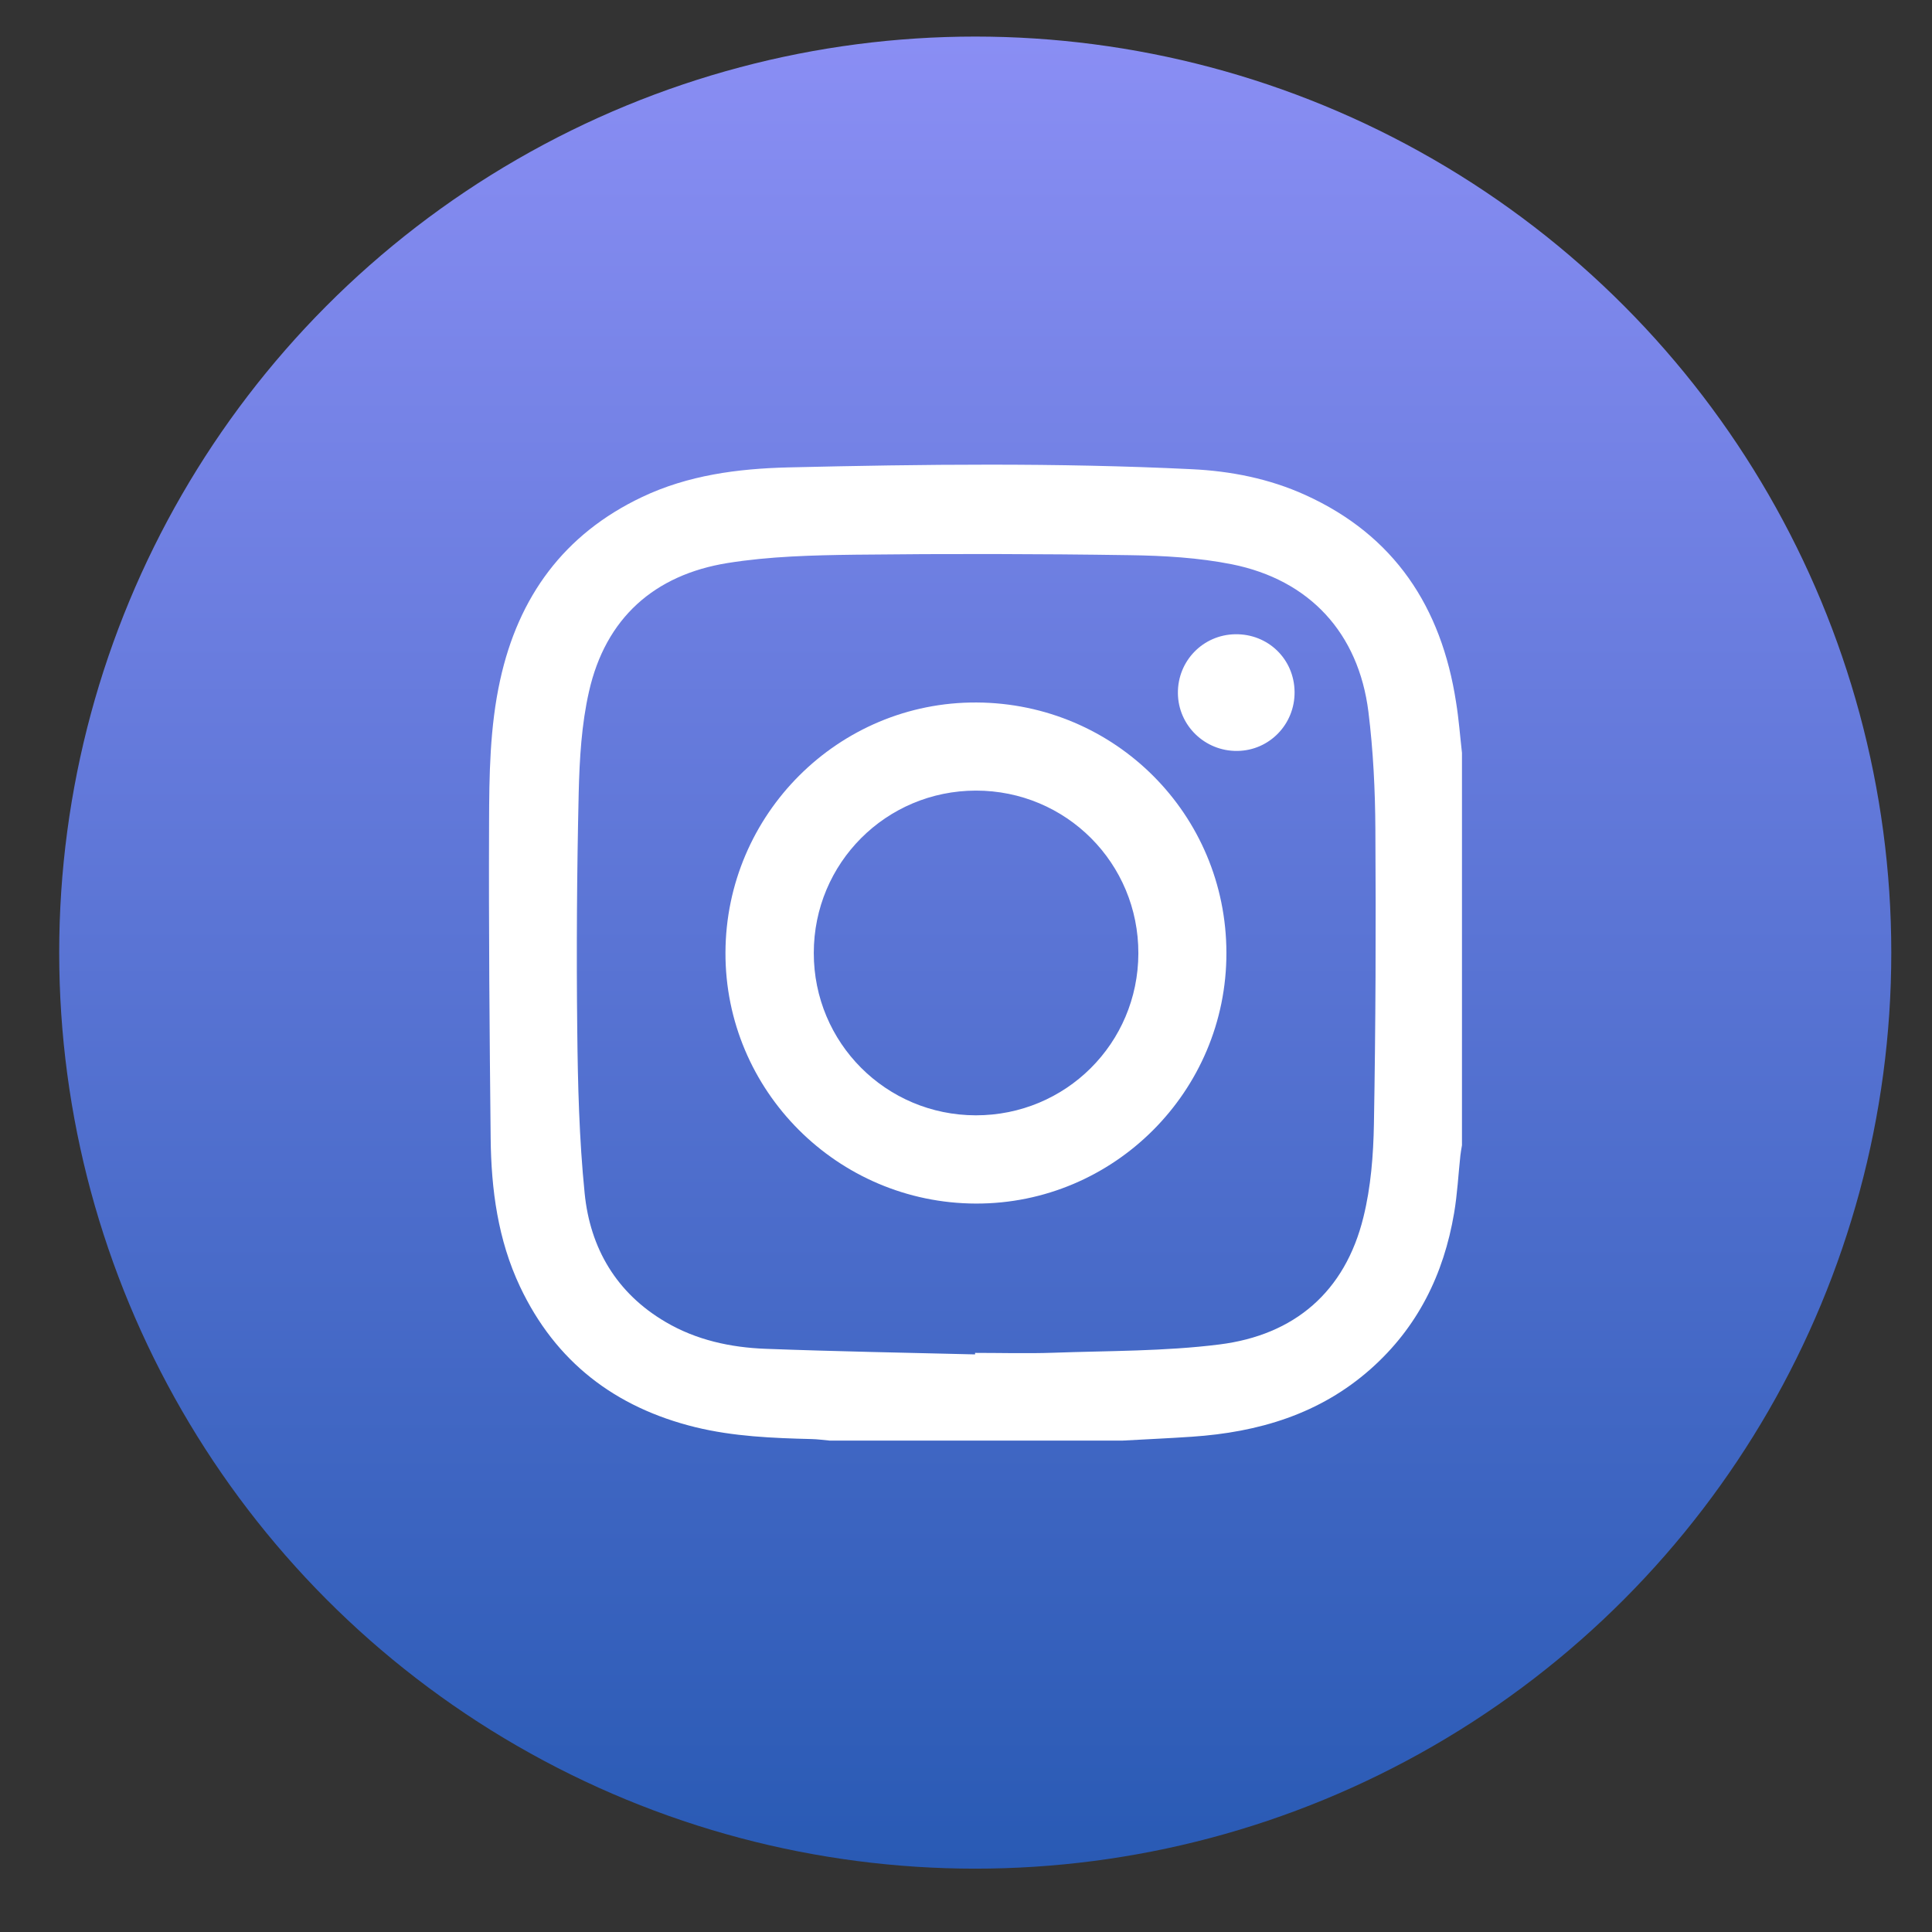
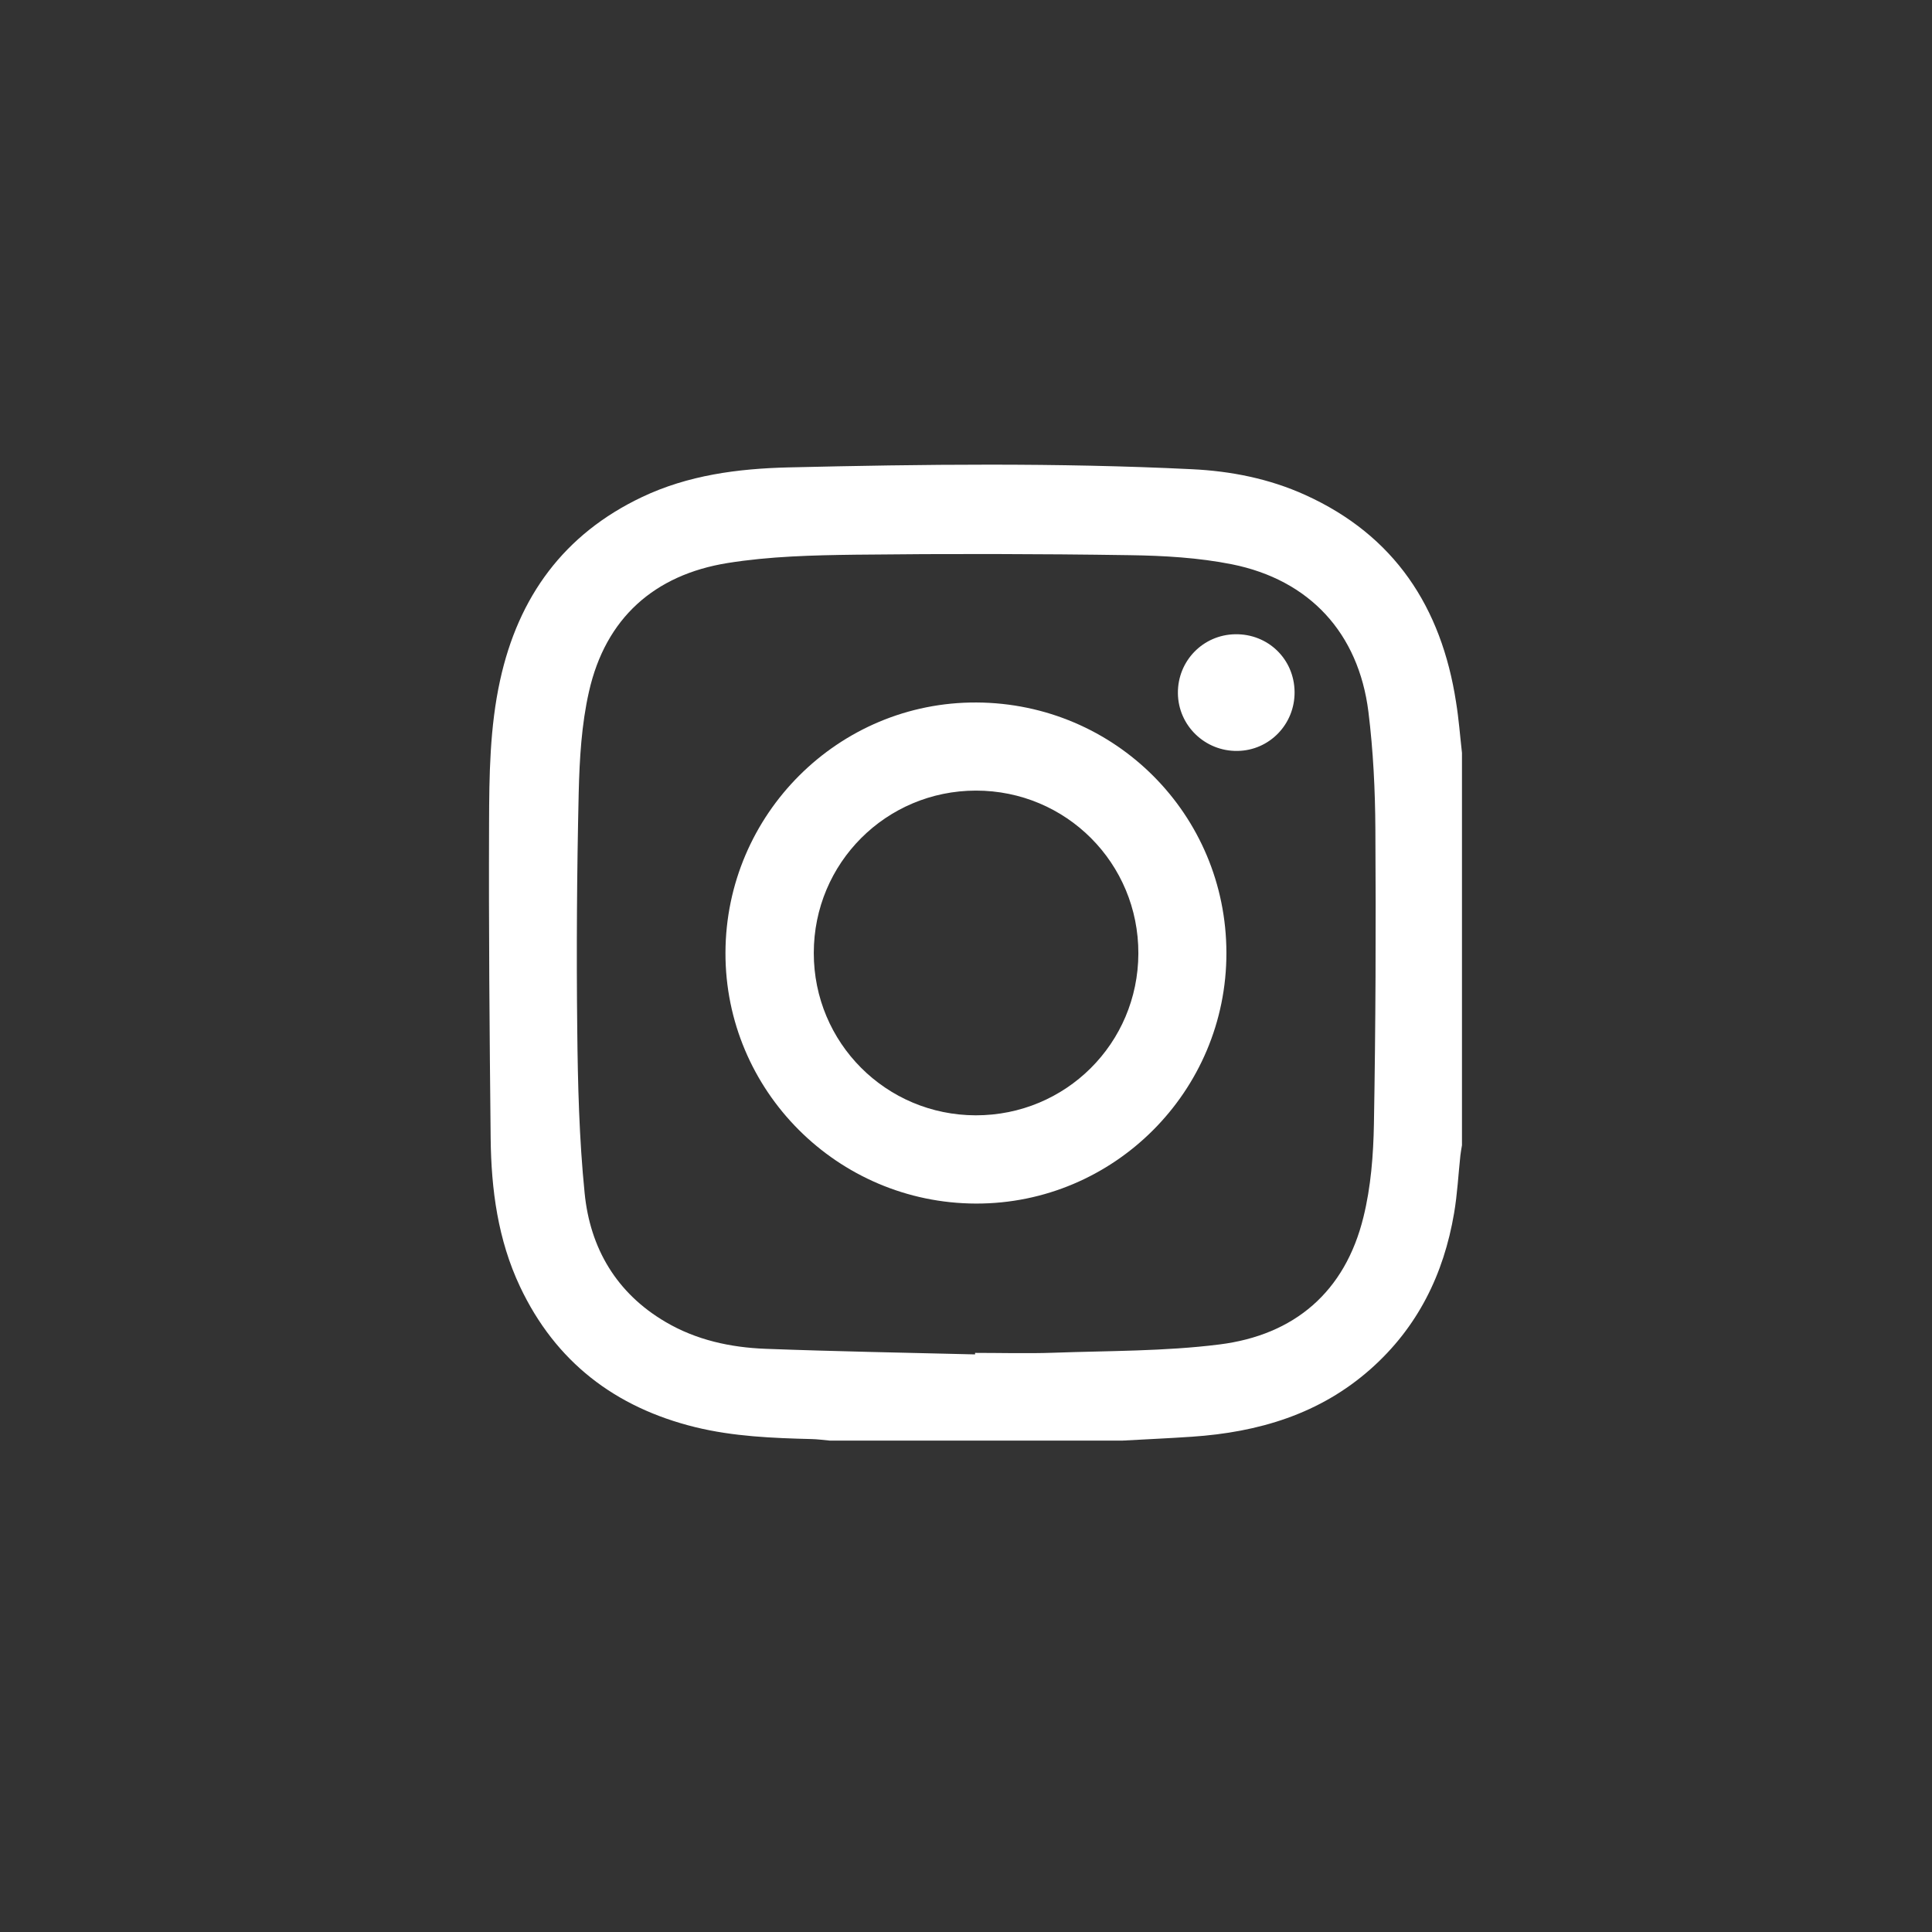
<svg xmlns="http://www.w3.org/2000/svg" width="28" height="28" viewBox="0 0 28 28" fill="none">
  <rect x="0" y="0" width="28" height="28" fill="#333333" stroke="none" />
-   <circle cx="14.134" cy="13.806" r="13.276" fill="url(#paint0_linear_38_3843)" />
  <path d="M21.188 10.911C21.188 12.806 21.188 14.703 21.188 16.598C21.18 16.648 21.17 16.697 21.165 16.746C21.135 17.024 21.121 17.305 21.074 17.581C20.924 18.468 20.546 19.237 19.864 19.841C19.126 20.495 18.238 20.757 17.276 20.822C16.942 20.845 16.608 20.859 16.273 20.878C14.856 20.878 13.439 20.878 12.022 20.878C11.935 20.87 11.849 20.858 11.762 20.856C11.197 20.842 10.631 20.819 10.078 20.684C8.915 20.398 8.051 19.737 7.536 18.646C7.216 17.968 7.119 17.239 7.111 16.498C7.095 14.976 7.082 13.453 7.088 11.931C7.09 11.238 7.098 10.541 7.248 9.858C7.513 8.648 8.173 7.741 9.304 7.204C9.973 6.886 10.693 6.792 11.424 6.774C13.373 6.728 15.323 6.705 17.271 6.8C17.84 6.827 18.395 6.937 18.916 7.173C20.21 7.759 20.89 8.799 21.102 10.174C21.142 10.418 21.16 10.665 21.188 10.911ZM14.131 19.629C14.131 19.622 14.131 19.615 14.132 19.607C14.509 19.607 14.886 19.618 15.263 19.605C16.067 19.576 16.877 19.585 17.672 19.485C18.76 19.349 19.495 18.722 19.76 17.639C19.868 17.203 19.904 16.739 19.912 16.287C19.937 14.865 19.942 13.443 19.933 12.022C19.93 11.453 19.902 10.88 19.832 10.315C19.689 9.175 18.98 8.404 17.853 8.178C17.37 8.082 16.867 8.053 16.373 8.046C15.049 8.026 13.723 8.024 12.399 8.039C11.78 8.047 11.153 8.062 10.544 8.16C9.482 8.331 8.776 8.96 8.536 10.023C8.428 10.498 8.399 10.997 8.387 11.487C8.361 12.633 8.353 13.779 8.366 14.924C8.374 15.714 8.394 16.508 8.473 17.292C8.552 18.091 8.935 18.742 9.646 19.159C10.091 19.421 10.588 19.529 11.097 19.548C12.107 19.586 13.119 19.604 14.131 19.629Z" fill="white" />
  <path d="M14.144 17.443C12.138 17.438 10.508 15.806 10.514 13.806C10.52 11.799 12.155 10.17 14.154 10.181C16.162 10.192 17.772 11.805 17.774 13.809C17.778 15.814 16.144 17.448 14.144 17.443ZM11.794 13.811C11.793 15.113 12.84 16.162 14.142 16.164C15.446 16.165 16.494 15.122 16.498 13.819C16.502 12.51 15.451 11.457 14.143 11.458C12.841 11.46 11.794 12.508 11.794 13.811Z" fill="white" />
  <path d="M18.762 10.027C18.767 10.495 18.398 10.877 17.934 10.883C17.462 10.89 17.075 10.514 17.071 10.046C17.067 9.578 17.435 9.2 17.901 9.192C18.378 9.184 18.757 9.552 18.762 10.027Z" fill="white" />
  <defs>
    <linearGradient id="paint0_linear_38_3843" x1="14.134" y1="0.53" x2="14.134" y2="27.082" gradientUnits="userSpaceOnUse">
      <stop stop-color="#8A8EF4" />
      <stop offset="1" stop-color="#295AB4" />
    </linearGradient>
  </defs>
</svg>